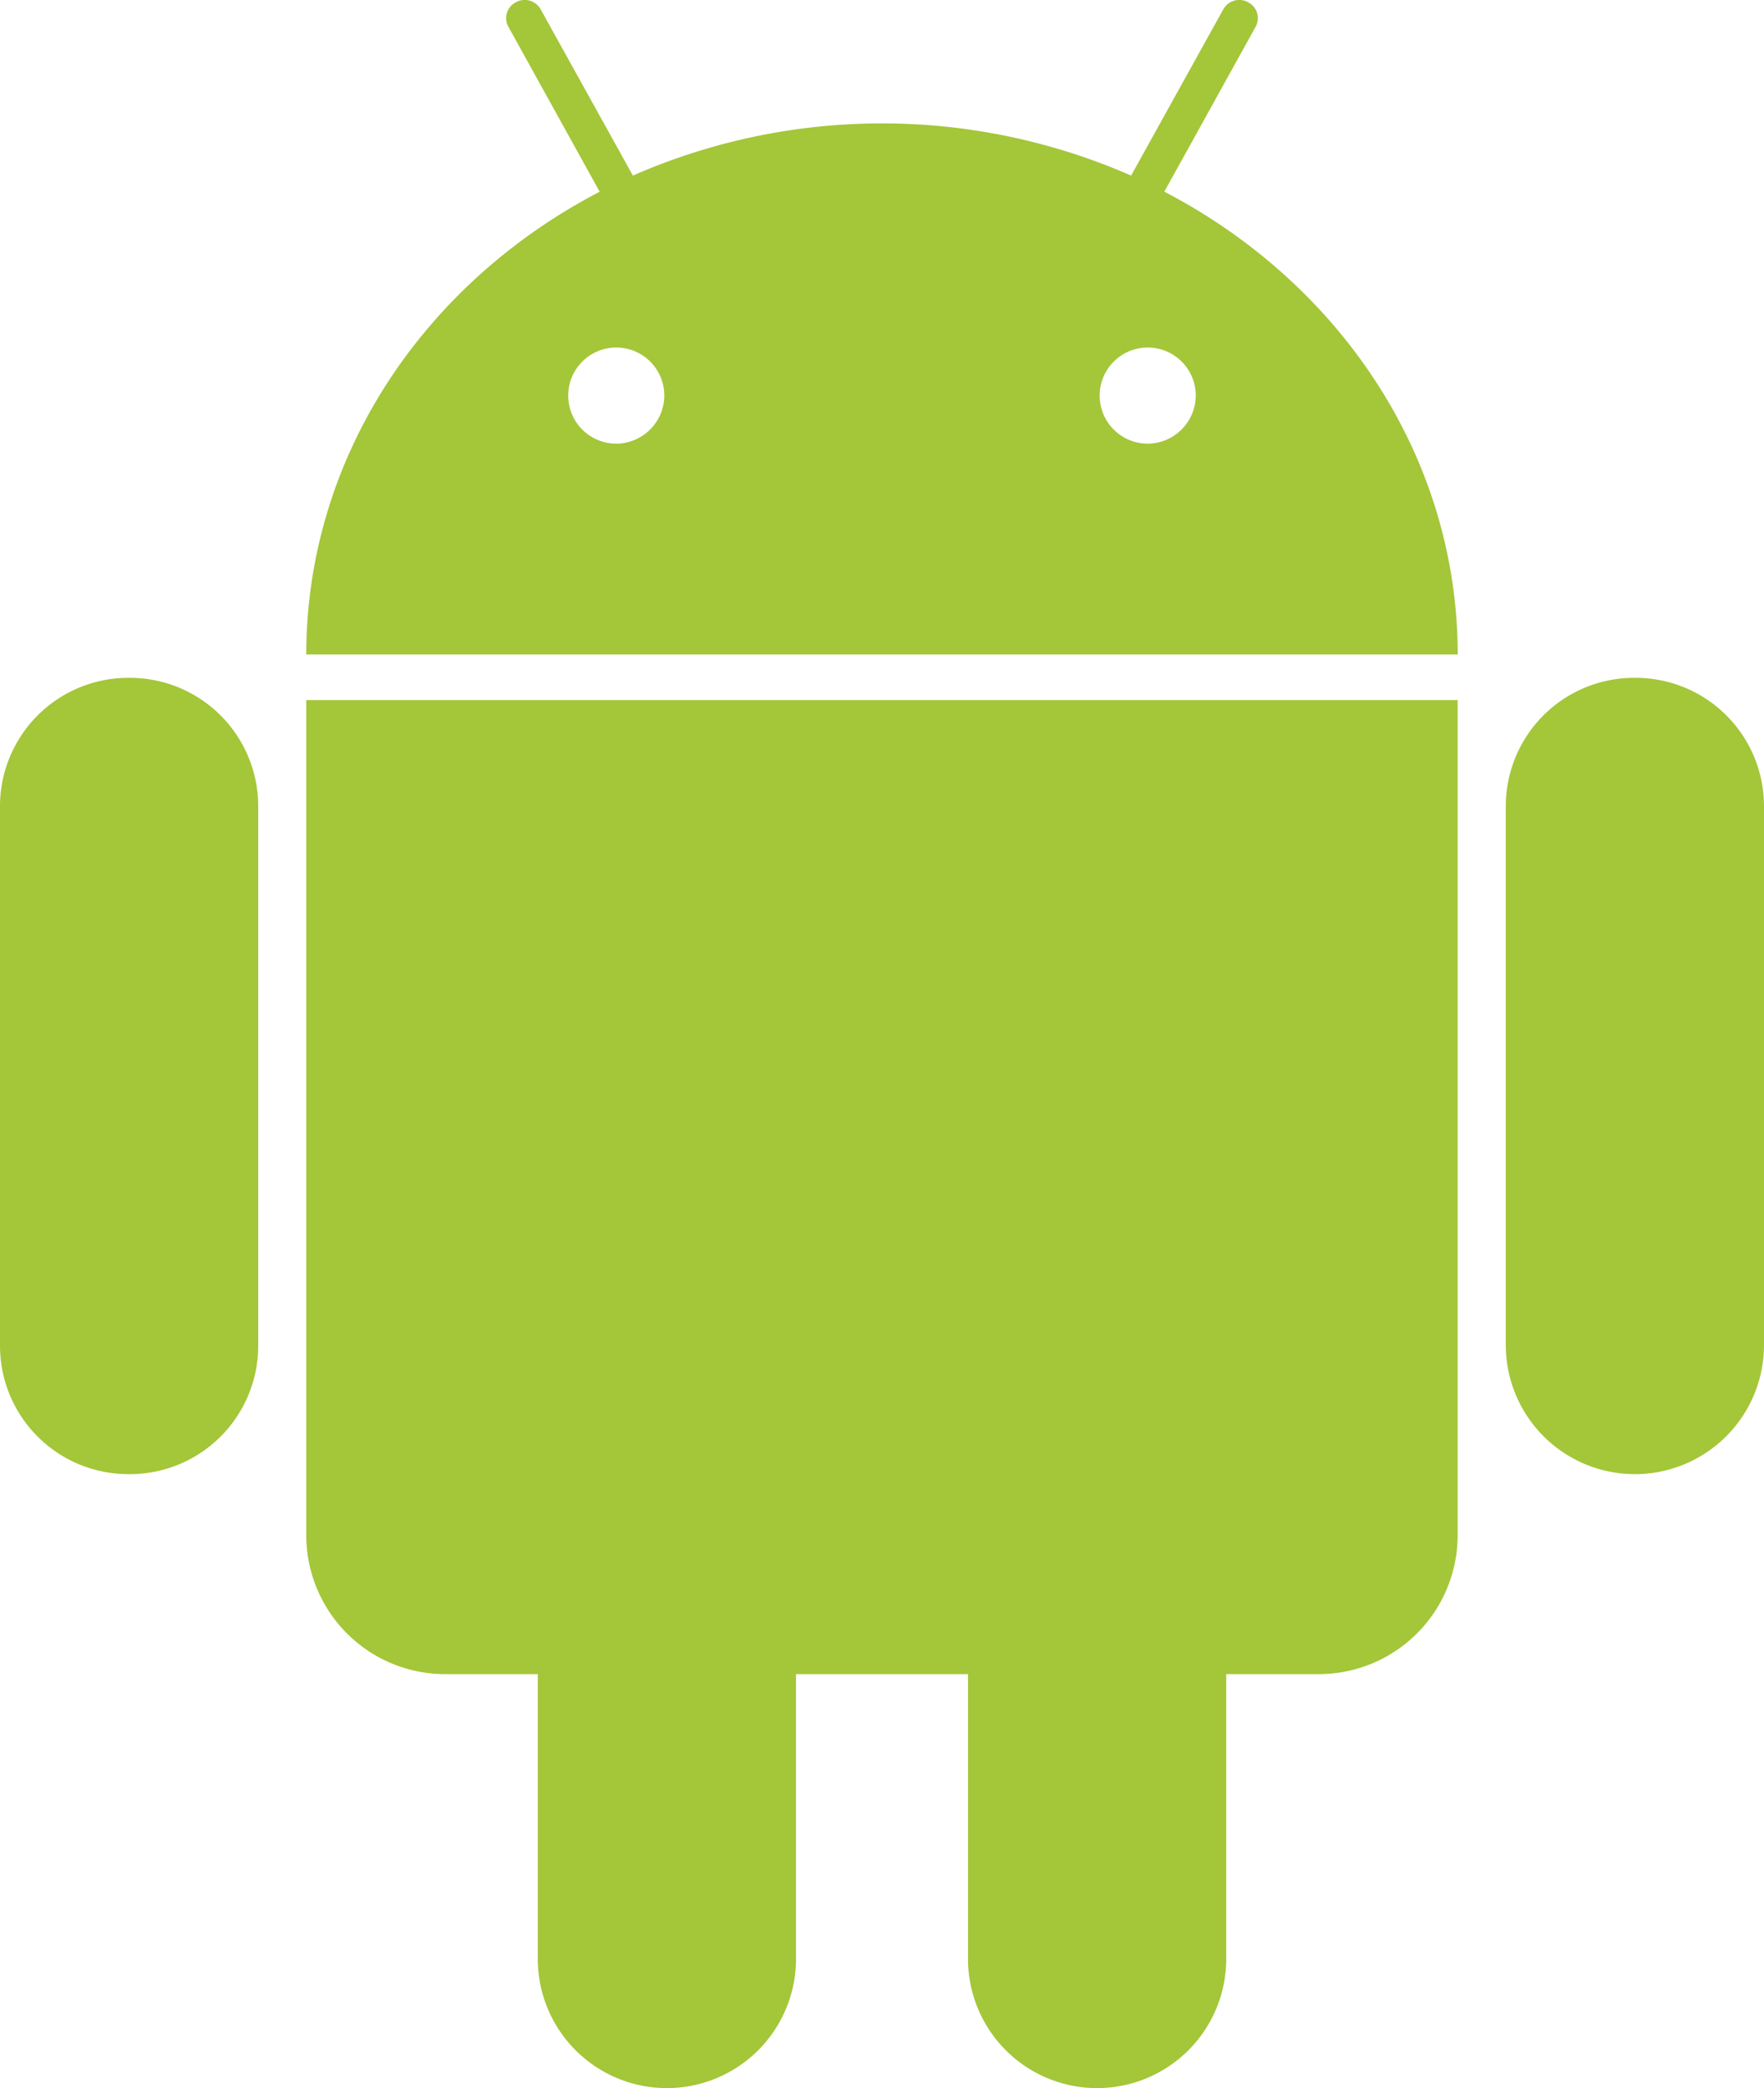
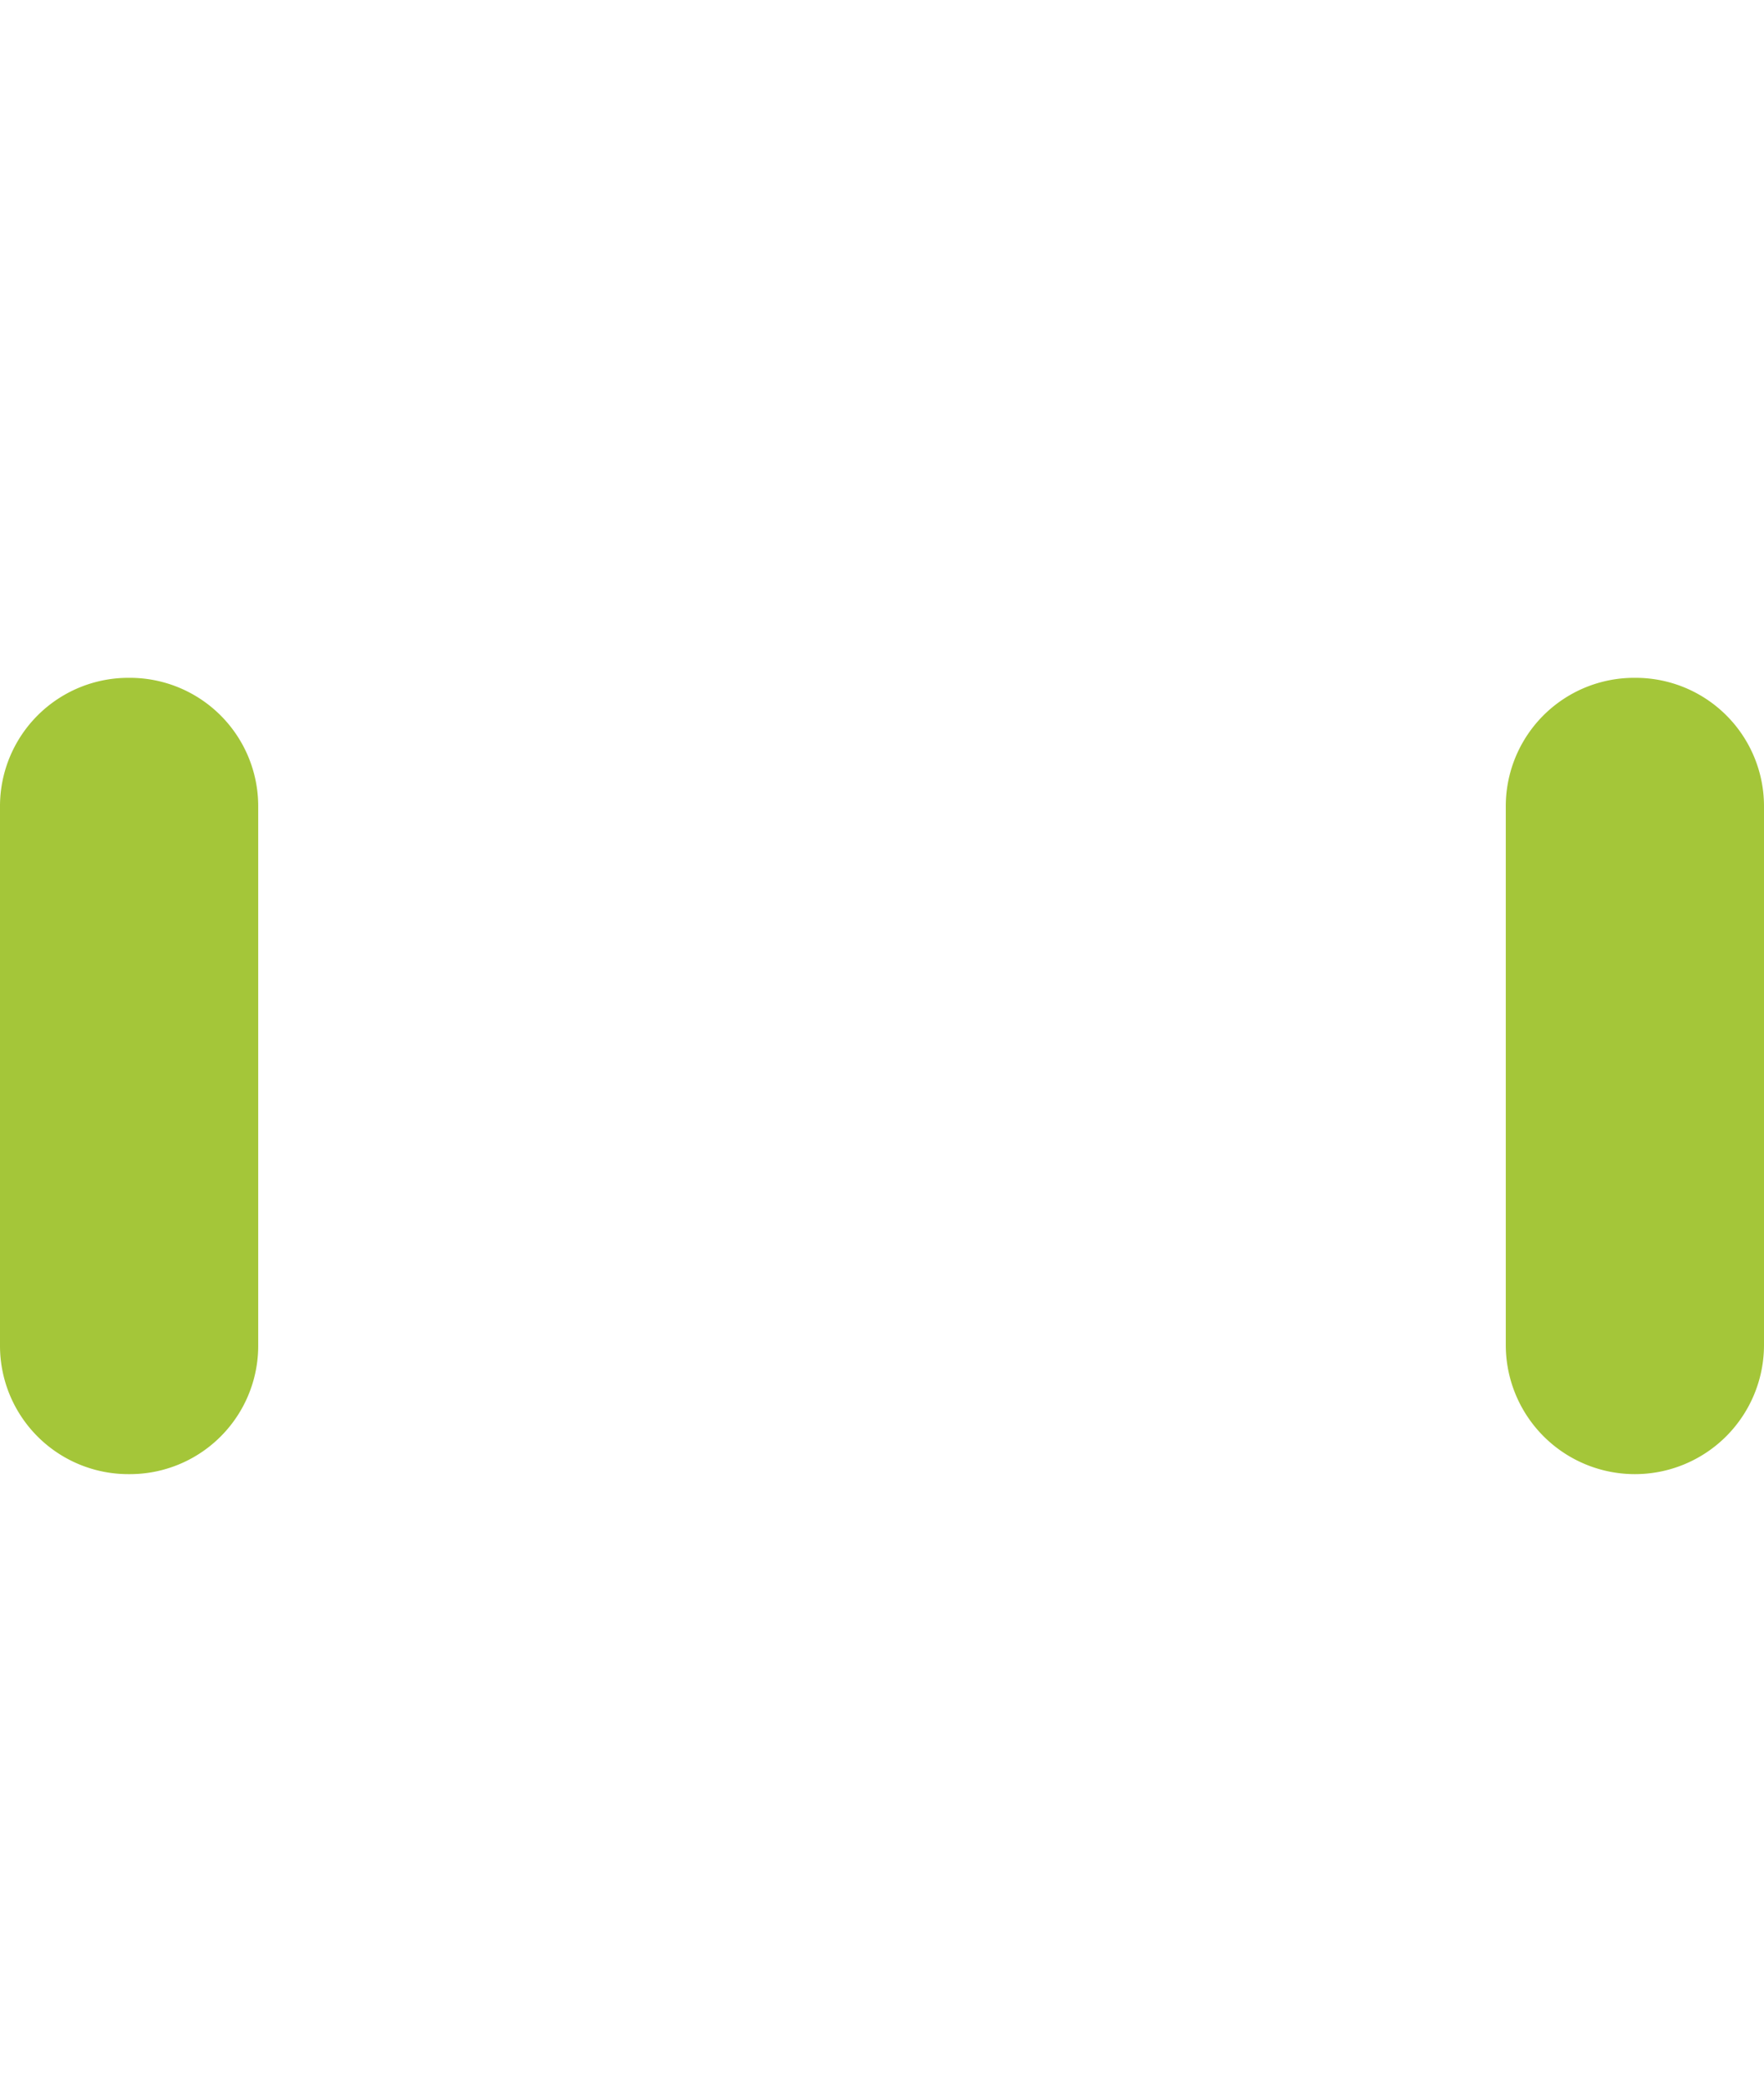
<svg xmlns="http://www.w3.org/2000/svg" id="Logo" viewBox="0 0 773.88 915.7">
  <defs>
    <style>.cls-1{fill:#a4c639;}</style>
  </defs>
  <path class="cls-1" d="M56.64,297.25A56.31,56.31,0,0,0,0,353.89V589.82a56.31,56.31,0,0,0,56.64,56.64,56.31,56.31,0,0,0,56.64-56.64V353.89a56.31,56.31,0,0,0-56.64-56.64Zm660.6,0a56.31,56.31,0,0,0-56.64,56.64V589.82a56.64,56.64,0,1,0,113.28,0V353.89a56.31,56.31,0,0,0-56.64-56.64Z" transform="translate(0 0)" />
-   <path class="cls-1" d="M292.57,566.49a56.31,56.31,0,0,0-56.64,56.64V859.06a56.64,56.64,0,1,0,113.28,0V623.13a56.31,56.31,0,0,0-56.64-56.64Zm188.74,0a56.31,56.31,0,0,0-56.64,56.64V859.06a56.64,56.64,0,0,0,113.28,0V623.13a56.31,56.31,0,0,0-56.64-56.64Z" transform="translate(0 0)" />
-   <path class="cls-1" d="M510.8,84.05,550.7,12A7.81,7.81,0,0,0,547.58,1a8,8,0,0,0-10.93,3.12L496.23,77a272.35,272.35,0,0,0-218.58,0L237.23,4.16A8,8,0,0,0,226.3,1,7.81,7.81,0,0,0,223.18,12l39.9,72.08C186.31,124,134.46,199.9,134.36,287H639.52C639.42,199.9,587.57,124,510.8,84.05ZM270.36,194.56a21.08,21.08,0,1,1,21.08-21.08A21.22,21.22,0,0,1,270.36,194.56Zm233.16,0a21.08,21.08,0,1,1,21.07-21.08A21.23,21.23,0,0,1,503.52,194.56Z" transform="translate(0 0)" />
-   <path class="cls-1" d="M134.36,673.09a60.93,60.93,0,0,0,61.06,61.07h383a60.93,60.93,0,0,0,61.06-61.07V307H134.36Z" transform="translate(0 0)" />
</svg>